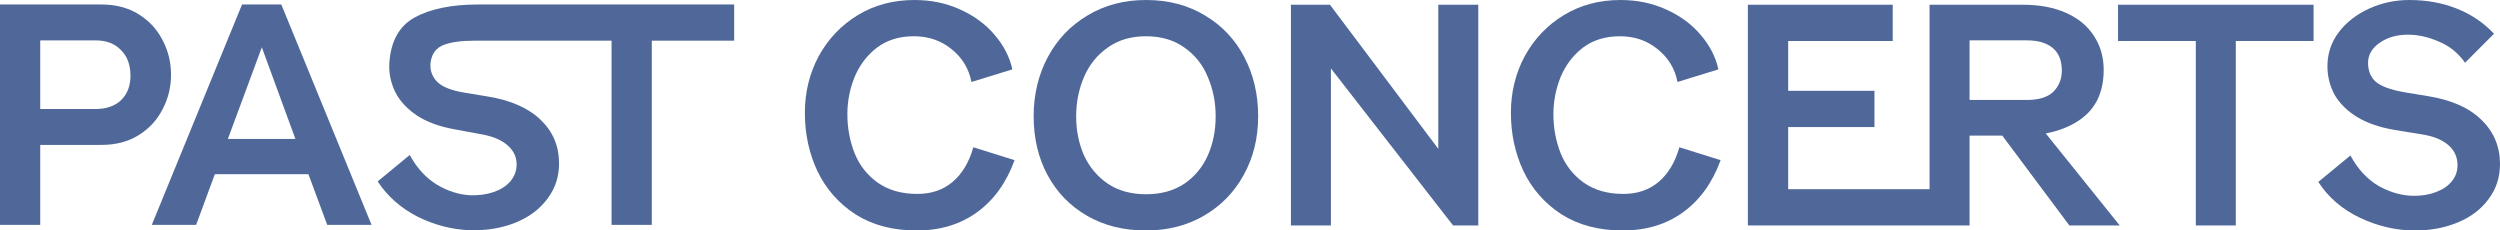
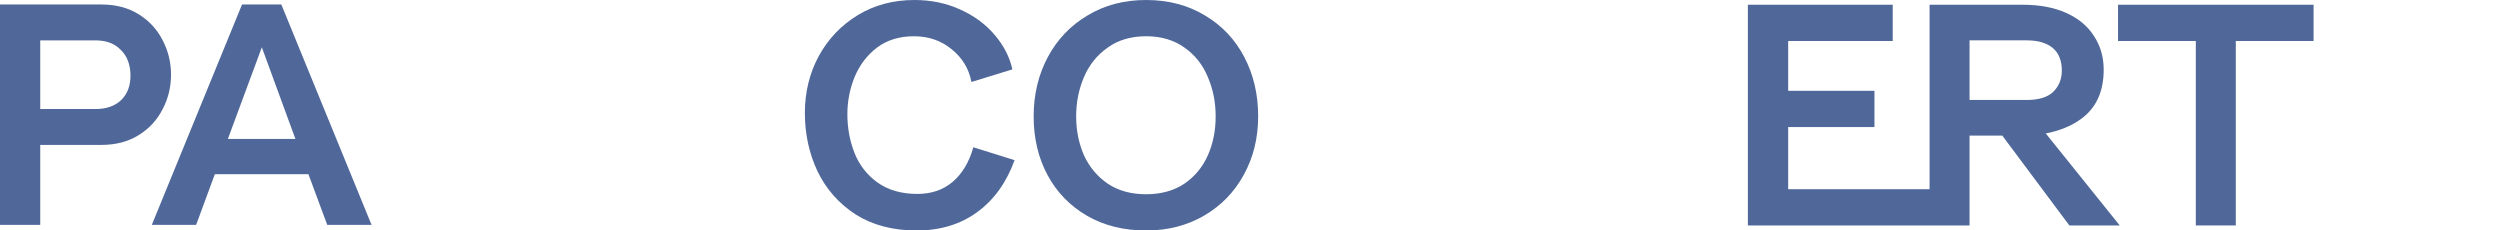
<svg xmlns="http://www.w3.org/2000/svg" width="282" height="26" viewBox="0 0 282 26" fill="none">
  <path d="M0 0.507H11.455C13.062 0.507 14.457 0.874 15.639 1.608C16.822 2.342 17.72 3.313 18.335 4.52C18.973 5.728 19.292 7.03 19.292 8.427C19.292 9.823 18.973 11.126 18.335 12.333C17.72 13.54 16.822 14.511 15.639 15.245C14.457 15.979 13.062 16.346 11.455 16.346H4.539V25.366H0V0.507ZM10.781 12.297C12.01 12.297 12.98 11.954 13.689 11.268C14.398 10.557 14.741 9.61 14.717 8.427C14.694 7.243 14.327 6.308 13.618 5.621C12.932 4.911 11.987 4.556 10.781 4.556H4.539V12.297H10.781Z" fill="#506899" />
  <path d="M27.301 0.507H31.734L41.912 25.366H36.912L33.933 17.34L29.535 5.337L25.244 16.914L22.123 25.366H17.123L27.301 0.507ZM22.336 15.671H36.557V19.648H22.336V15.671Z" fill="#506899" />
-   <path d="M82.815 4.591H73.524V25.366H68.984V4.591H53.451C52.033 4.591 50.91 4.745 50.082 5.053C49.255 5.361 48.758 5.976 48.593 6.9C48.451 7.728 48.652 8.462 49.196 9.101C49.739 9.74 50.803 10.19 52.387 10.451L54.976 10.877C57.601 11.303 59.598 12.179 60.97 13.505C62.341 14.807 63.038 16.417 63.062 18.334C63.086 19.873 62.648 21.235 61.75 22.418C60.875 23.602 59.669 24.502 58.133 25.117C56.596 25.733 54.894 26.017 53.026 25.97C50.992 25.898 49.018 25.39 47.103 24.442C45.212 23.472 43.711 22.146 42.599 20.465L46.217 17.482C47.021 18.95 48.037 20.063 49.267 20.82C50.496 21.554 51.761 21.957 53.061 22.028C54.007 22.051 54.87 21.933 55.65 21.673C56.43 21.412 57.057 21.021 57.53 20.501C58.002 19.956 58.251 19.341 58.274 18.654C58.298 17.778 57.979 17.044 57.317 16.452C56.655 15.837 55.697 15.411 54.444 15.174L51.182 14.57C49.503 14.262 48.108 13.742 46.997 13.008C45.886 12.25 45.082 11.374 44.585 10.38C44.089 9.362 43.864 8.308 43.912 7.219C44.053 4.686 45.011 2.934 46.784 1.963C48.557 0.993 50.945 0.507 53.948 0.507H82.815V4.591Z" fill="#506899" />
  <path d="M103.398 26C100.723 26 98.426 25.395 96.508 24.186C94.613 22.953 93.181 21.329 92.21 19.313C91.263 17.298 90.789 15.104 90.789 12.733C90.789 10.409 91.31 8.275 92.352 6.331C93.418 4.387 94.886 2.845 96.756 1.707C98.627 0.569 100.758 0 103.15 0C105.02 0 106.737 0.356 108.3 1.067C109.887 1.778 111.189 2.739 112.207 3.948C113.225 5.134 113.888 6.426 114.196 7.825L109.579 9.248C109.295 7.754 108.549 6.521 107.341 5.549C106.157 4.576 104.736 4.09 103.079 4.09C101.445 4.09 100.06 4.517 98.923 5.371C97.81 6.224 96.969 7.327 96.401 8.679C95.856 10.03 95.584 11.429 95.584 12.876C95.584 14.441 95.856 15.911 96.401 17.286C96.946 18.637 97.81 19.74 98.994 20.594C100.202 21.447 101.694 21.874 103.469 21.874C105.056 21.874 106.382 21.424 107.448 20.523C108.537 19.598 109.318 18.294 109.792 16.61L114.445 18.068C113.521 20.606 112.112 22.562 110.218 23.937C108.324 25.312 106.051 26 103.398 26Z" fill="#506899" />
  <path d="M129.276 26C126.743 26 124.517 25.443 122.599 24.328C120.681 23.214 119.201 21.684 118.159 19.74C117.117 17.796 116.596 15.591 116.596 13.124C116.596 10.659 117.129 8.43 118.194 6.438C119.26 4.446 120.752 2.881 122.67 1.743C124.588 0.581 126.79 0 129.276 0C131.786 0 134 0.581 135.918 1.743C137.837 2.881 139.316 4.446 140.358 6.438C141.4 8.43 141.921 10.659 141.921 13.124C141.921 15.567 141.377 17.772 140.287 19.74C139.222 21.684 137.73 23.214 135.812 24.328C133.894 25.443 131.715 26 129.276 26ZM129.276 21.91C130.958 21.91 132.39 21.518 133.574 20.736C134.758 19.93 135.646 18.863 136.238 17.535C136.83 16.207 137.126 14.737 137.126 13.124C137.126 11.536 136.83 10.054 136.238 8.679C135.67 7.303 134.794 6.201 133.61 5.371C132.426 4.517 130.981 4.09 129.276 4.09C127.571 4.09 126.127 4.517 124.943 5.371C123.759 6.201 122.871 7.303 122.279 8.679C121.687 10.054 121.391 11.536 121.391 13.124C121.391 14.713 121.687 16.183 122.279 17.535C122.895 18.863 123.795 19.93 124.979 20.736C126.163 21.518 127.595 21.91 129.276 21.91Z" fill="#506899" />
-   <path d="M145.616 0.534H150.02L162.239 16.788V0.534H166.75V25.431H163.908L150.127 7.718V25.431H145.616V0.534Z" fill="#506899" />
-   <path d="M183.039 26C180.363 26 178.066 25.395 176.148 24.186C174.254 22.953 172.821 21.329 171.851 19.313C170.903 17.298 170.43 15.104 170.43 12.733C170.43 10.409 170.951 8.275 171.993 6.331C173.058 4.387 174.526 2.845 176.397 1.707C178.268 0.569 180.399 0 182.79 0C184.661 0 186.378 0.356 187.941 1.067C189.527 1.778 190.83 2.739 191.848 3.948C192.866 5.134 193.529 6.426 193.837 7.825L189.219 9.248C188.935 7.754 188.189 6.521 186.982 5.549C185.798 4.576 184.377 4.09 182.719 4.09C181.086 4.09 179.7 4.517 178.564 5.371C177.451 6.224 176.61 7.327 176.042 8.679C175.497 10.03 175.225 11.429 175.225 12.876C175.225 14.441 175.497 15.911 176.042 17.286C176.586 18.637 177.451 19.74 178.635 20.594C179.842 21.447 181.334 21.874 183.11 21.874C184.697 21.874 186.023 21.424 187.088 20.523C188.178 19.598 188.959 18.294 189.433 16.61L194.086 18.068C193.162 20.606 191.753 22.562 189.859 23.937C187.964 25.312 185.691 26 183.039 26Z" fill="#506899" />
  <path d="M219.289 25.431H197.16V0.534H213.499V4.624H201.707V10.243H211.439V14.334H201.707V21.341H219.289V25.431ZM217.655 0.534H228.168C230.063 0.534 231.697 0.842 233.07 1.458C234.444 2.075 235.485 2.94 236.196 4.055C236.93 5.169 237.297 6.438 237.297 7.86C237.297 10.35 236.433 12.212 234.704 13.445C232.975 14.678 230.726 15.294 227.955 15.294H222.166V25.431H217.655V0.534ZM224.261 13.16L229.27 13.196L239.108 25.431H233.425L224.261 13.16ZM228.63 11.275C229.98 11.275 230.974 10.967 231.614 10.35C232.253 9.71 232.573 8.916 232.573 7.967C232.573 6.829 232.229 5.975 231.543 5.406C230.856 4.837 229.885 4.553 228.63 4.553H222.166V11.275H228.63Z" fill="#506899" />
  <path d="M247.687 4.624H238.914V0.534H260.971V4.624H252.198V25.431H247.687V4.624Z" fill="#506899" />
-   <path d="M272.41 26C270.302 26 268.242 25.526 266.229 24.577C264.217 23.629 262.642 22.277 261.505 20.523L265.128 17.535C265.957 19.076 267.023 20.226 268.325 20.985C269.651 21.72 270.989 22.088 272.339 22.088C273.239 22.088 274.056 21.945 274.79 21.661C275.547 21.376 276.139 20.973 276.566 20.451C276.992 19.93 277.205 19.325 277.205 18.637C277.205 17.736 276.873 16.989 276.21 16.397C275.547 15.804 274.6 15.401 273.369 15.187L270.101 14.654C268.42 14.369 267.011 13.883 265.874 13.196C264.761 12.508 263.921 11.678 263.352 10.706C262.808 9.71 262.535 8.631 262.535 7.469C262.535 6.047 262.962 4.766 263.814 3.628C264.69 2.49 265.839 1.601 267.26 0.96C268.68 0.32 270.184 0 271.77 0C273.712 0 275.488 0.32 277.098 0.96C278.732 1.601 280.141 2.549 281.325 3.806L278.057 7.078C277.3 5.987 276.317 5.193 275.109 4.695C273.925 4.173 272.765 3.912 271.628 3.912C270.373 3.912 269.32 4.209 268.467 4.802C267.615 5.371 267.165 6.094 267.117 6.971C267.094 7.896 267.366 8.631 267.934 9.176C268.526 9.722 269.651 10.137 271.309 10.421L273.902 10.848C276.53 11.275 278.531 12.164 279.904 13.516C281.301 14.867 282 16.527 282 18.495C282 19.989 281.574 21.305 280.721 22.443C279.893 23.581 278.744 24.459 277.276 25.075C275.808 25.692 274.186 26 272.41 26Z" fill="#506899" />
</svg>